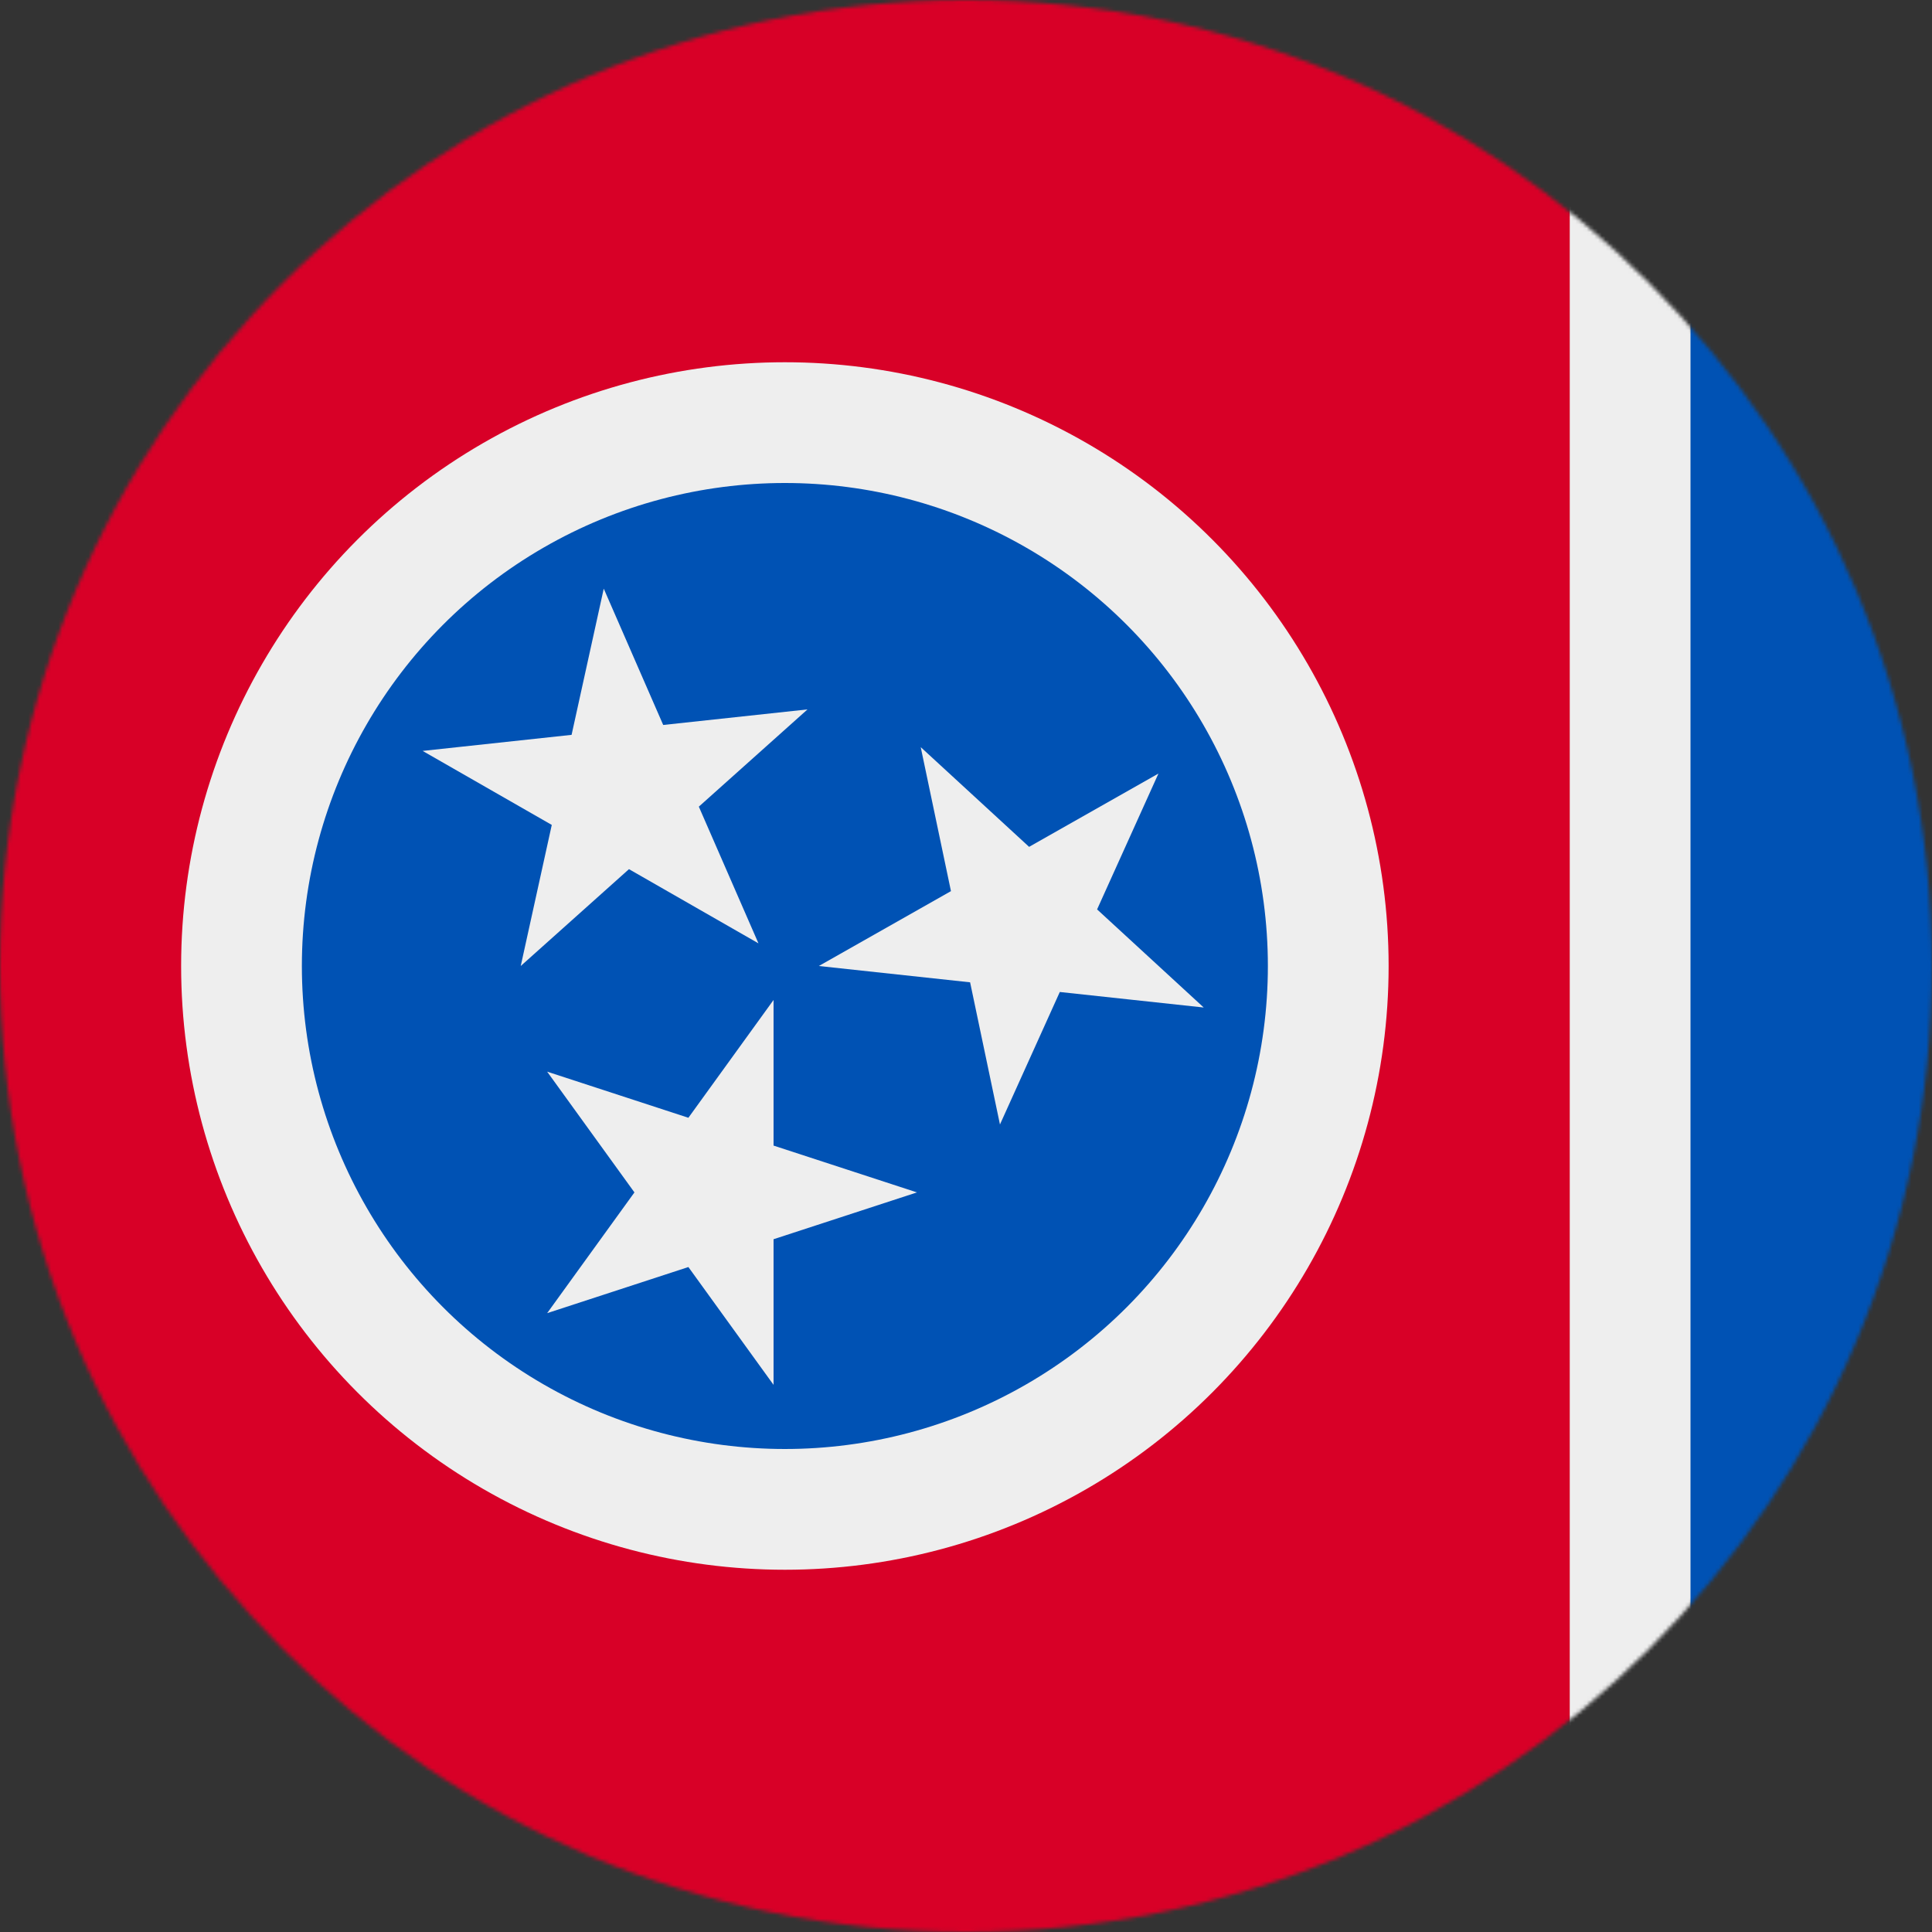
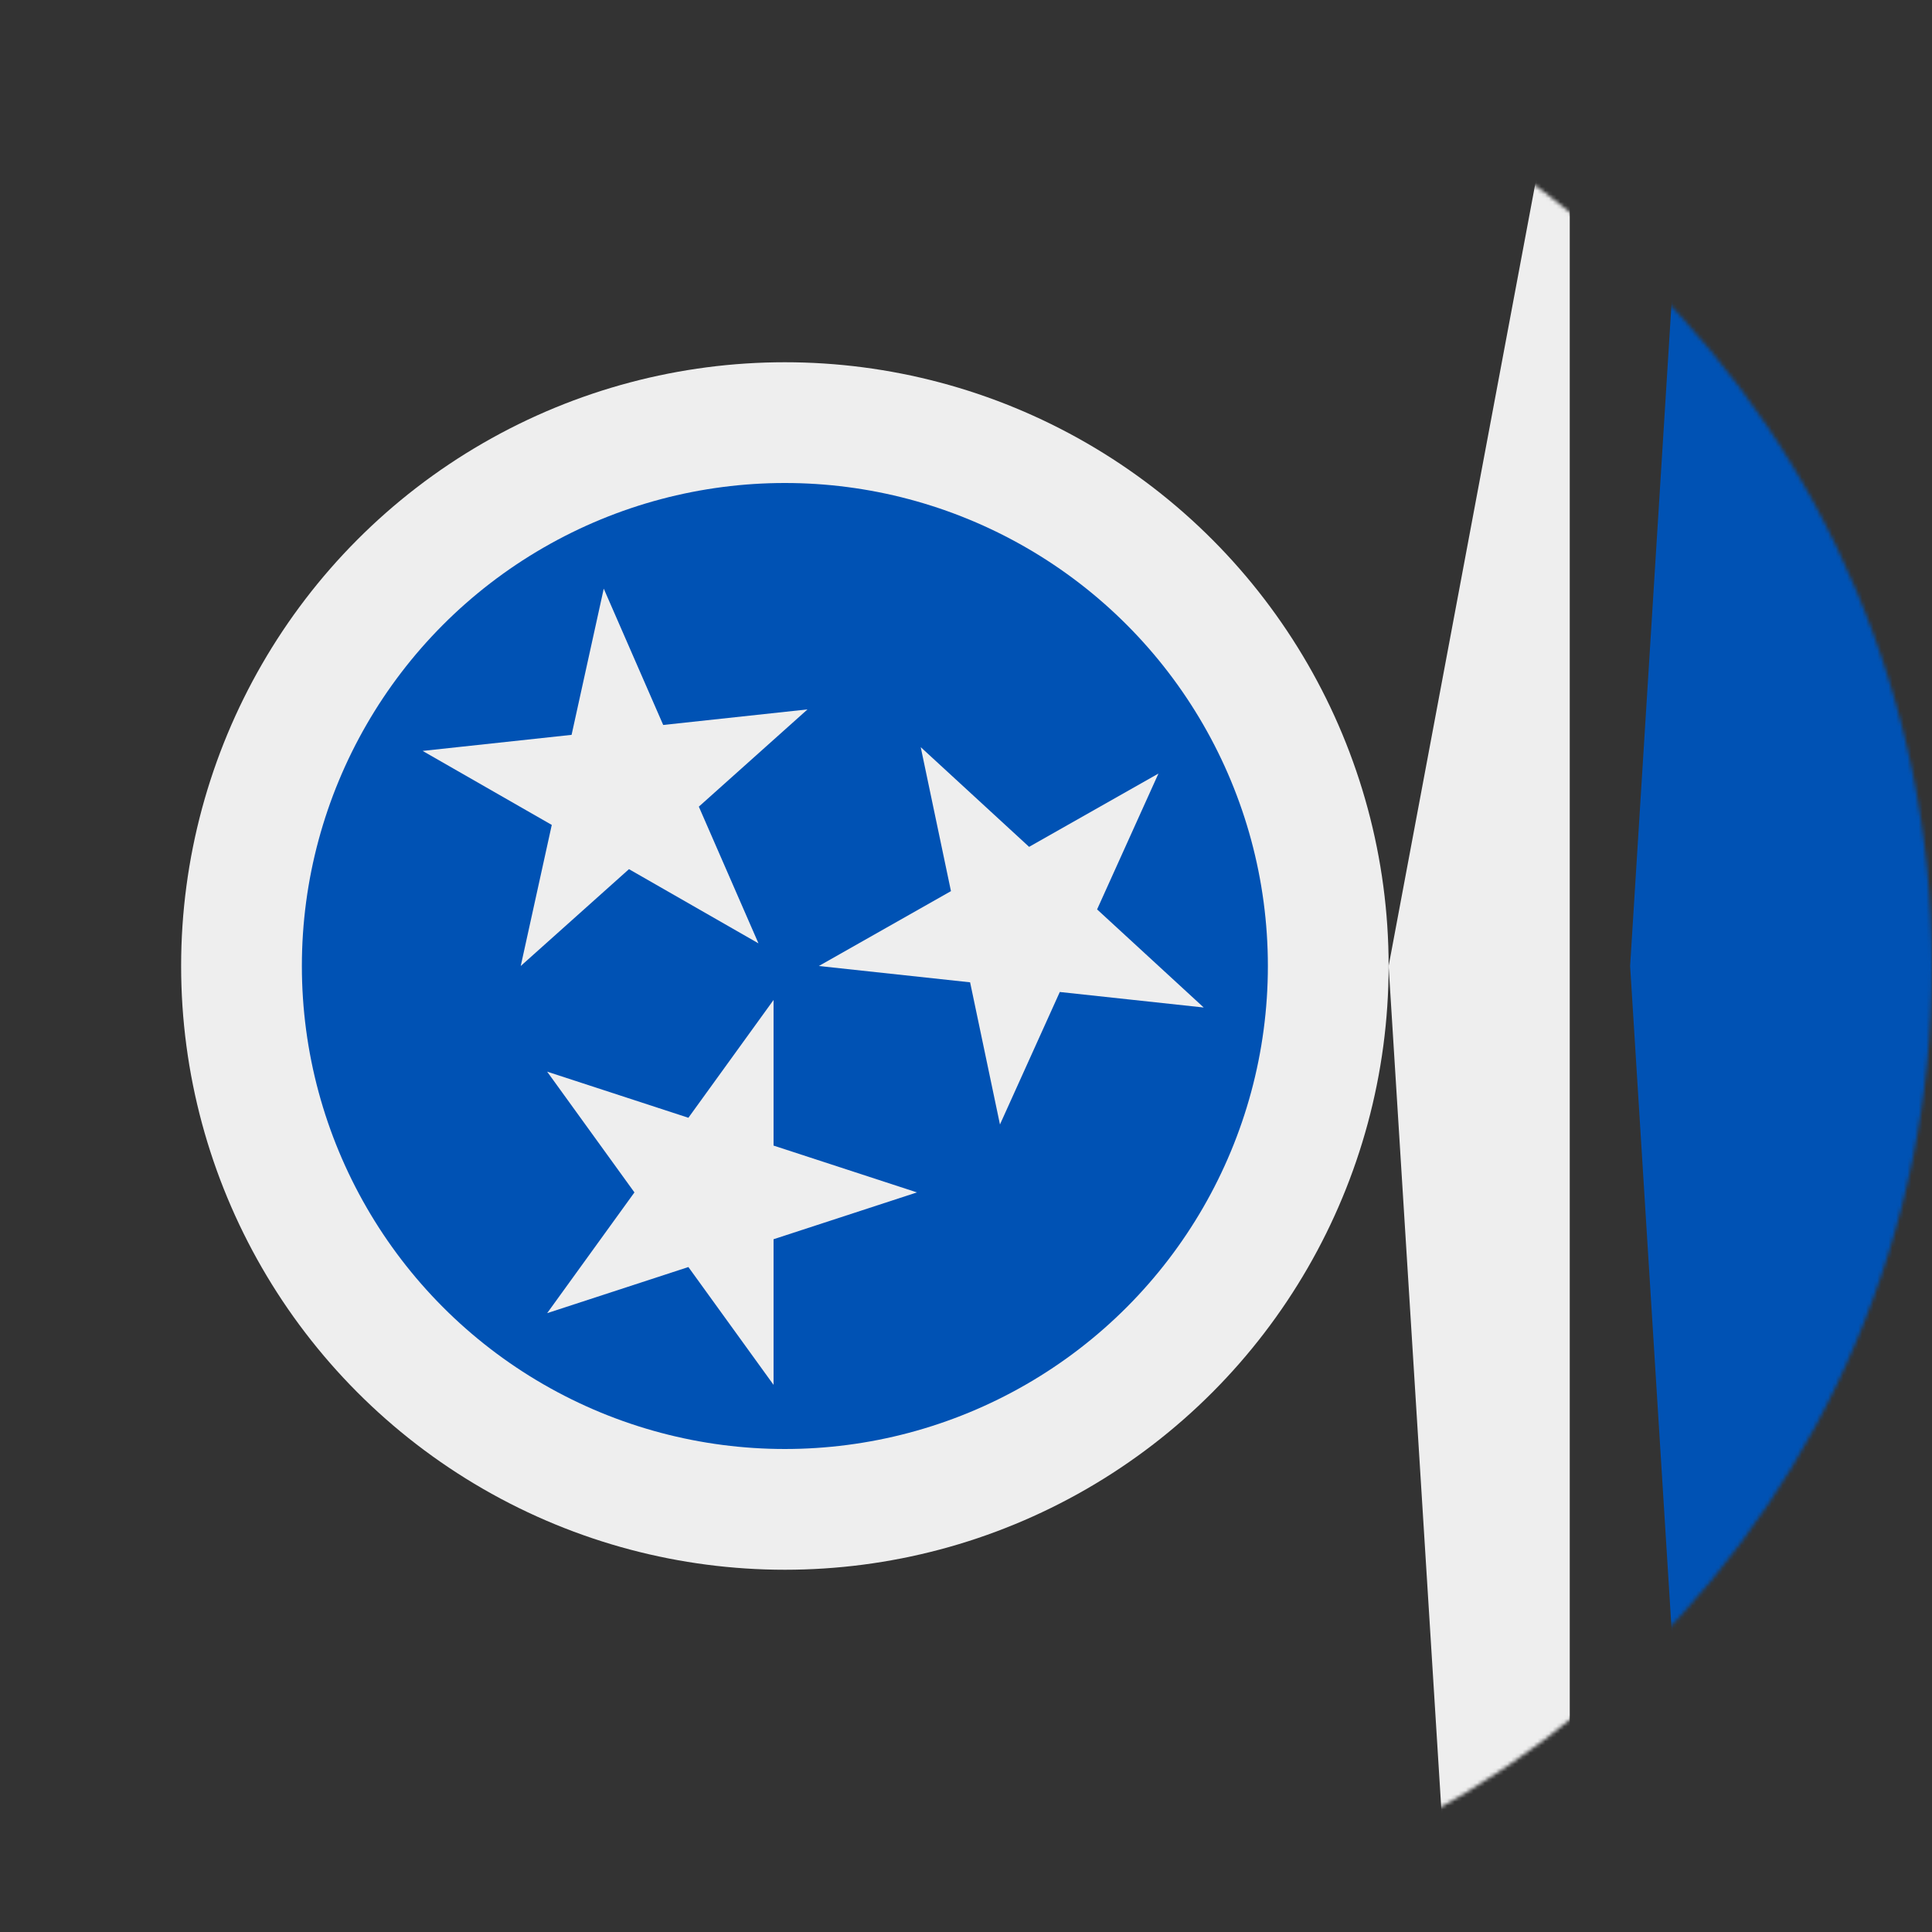
<svg xmlns="http://www.w3.org/2000/svg" width="512" height="512" viewBox="0 0 512 512">
  <rect x="0" y="0" width="512" height="512" fill="#333333" stroke="none" />
  <mask id="a">
    <circle cx="256" cy="256" r="256" fill="#fff" />
  </mask>
  <g mask="url(#a)">
    <path fill="#0052b4" d="M448 0h64v512h-64l-16-256Z" />
-     <path fill="#eee" d="M416 0h32v512h-32l-16-256Z" />
-     <path fill="#d80027" d="M0 0h416v512H0z" />
+     <path fill="#eee" d="M416 0v512h-32l-16-256Z" />
    <circle cx="208" cy="256" r="160" fill="#eee" />
    <circle cx="208" cy="256" r="128" fill="#0052b4" />
    <path fill="#eee" d="m145 284 60 83V265l-60 83 98-32zm15-128-22 100 76-68-102 11 89 51zm147 49-42 93-21-100 75 69-102-11z" />
  </g>
</svg>